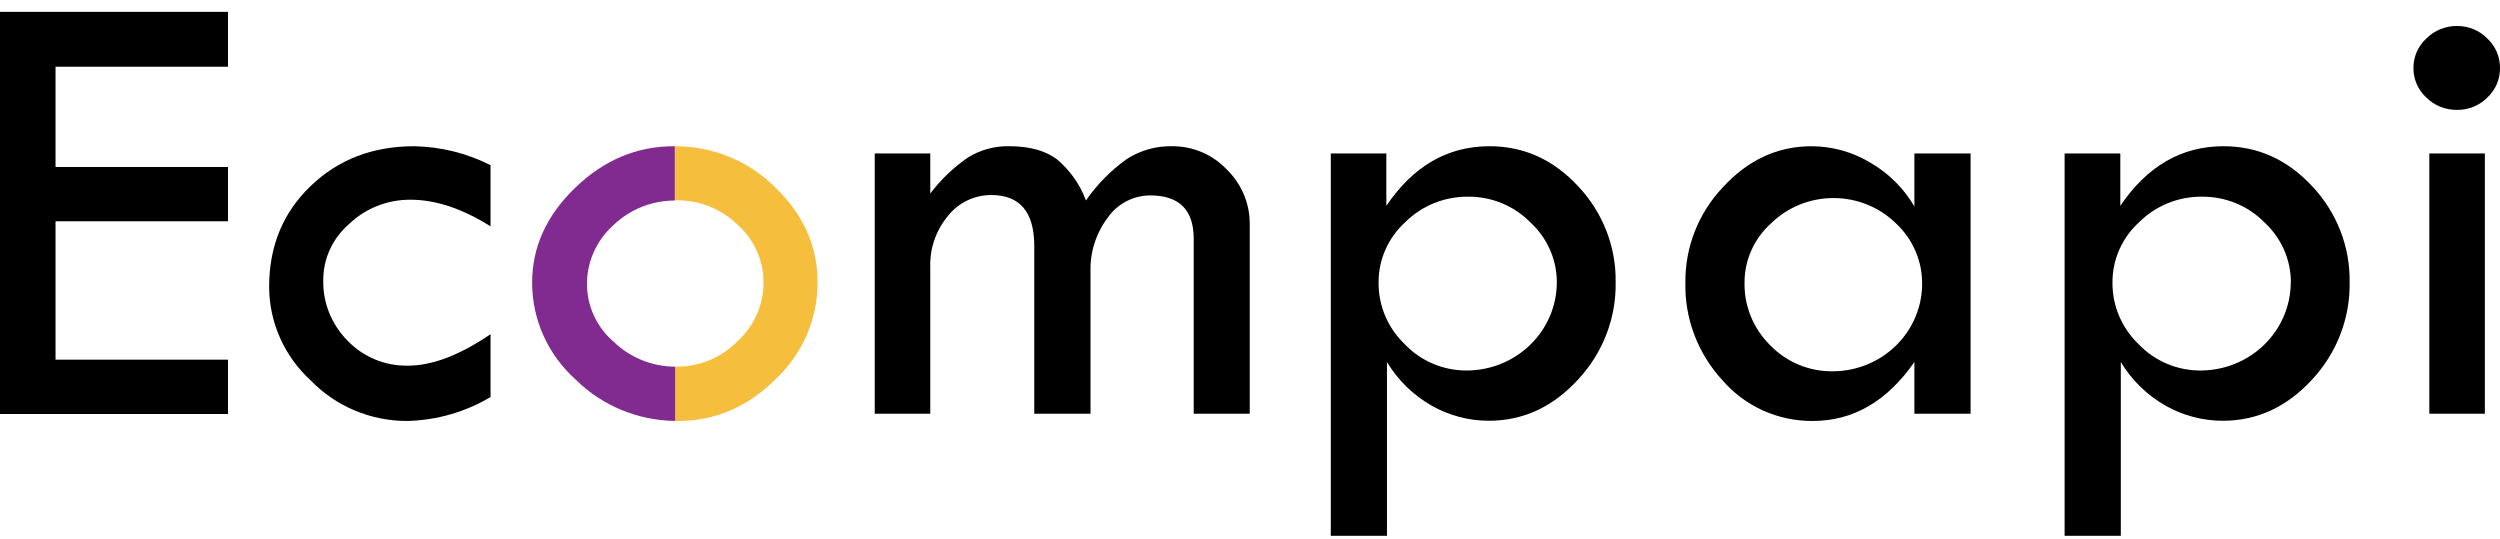
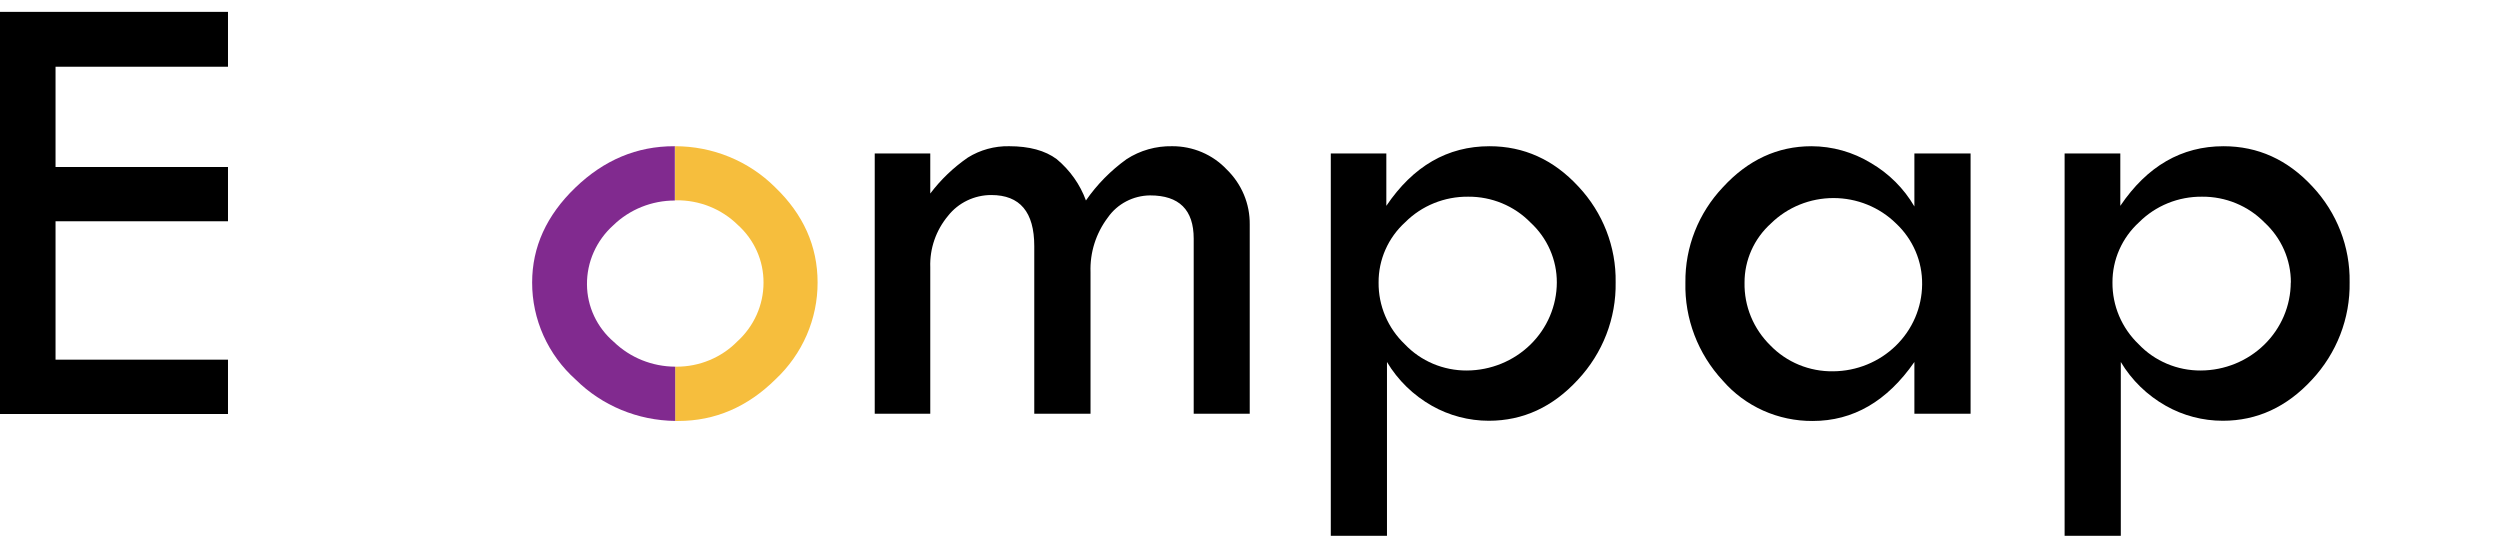
<svg xmlns="http://www.w3.org/2000/svg" width="167" height="36" viewBox="0 0 167 36" fill="none">
  <g clip-path="url(#clip0_1175_315)">
    <path d="M0 0.791H15.23V4.457H3.71V11.157H15.23V14.781H3.71V24.027H15.23V27.654H0V0.791Z" fill="black" />
-     <path d="M32.768 22.325V26.521C31.089 27.522 29.169 28.074 27.201 28.121C25.994 28.123 24.799 27.884 23.69 27.418C22.581 26.951 21.582 26.269 20.753 25.411C19.877 24.607 19.179 23.637 18.701 22.559C18.224 21.481 17.978 20.319 17.979 19.145C17.979 16.447 18.9 14.21 20.742 12.435C22.584 10.659 24.89 9.77 27.66 9.768C29.44 9.8 31.188 10.233 32.768 11.034V15.12C30.885 13.934 29.102 13.341 27.42 13.341C25.897 13.33 24.431 13.907 23.342 14.945C22.794 15.412 22.354 15.988 22.052 16.635C21.751 17.281 21.595 17.983 21.594 18.694C21.575 19.446 21.709 20.194 21.991 20.895C22.272 21.596 22.695 22.234 23.233 22.773C23.745 23.306 24.366 23.728 25.056 24.013C25.746 24.298 26.489 24.439 27.238 24.426C28.857 24.431 30.7 23.73 32.768 22.325Z" fill="black" />
    <path d="M54.615 18.871C54.618 20.077 54.371 21.27 53.89 22.38C53.409 23.489 52.703 24.493 51.815 25.329C49.936 27.188 47.767 28.119 45.309 28.121H45.101V24.494H45.181C45.942 24.497 46.696 24.349 47.396 24.058C48.097 23.768 48.729 23.341 49.255 22.805C49.805 22.304 50.244 21.699 50.545 21.026C50.846 20.353 51.002 19.627 51.003 18.893C51.009 18.165 50.859 17.443 50.562 16.776C50.264 16.108 49.827 15.509 49.277 15.017C48.741 14.491 48.102 14.075 47.399 13.794C46.695 13.513 45.941 13.372 45.181 13.381H45.094V9.768C46.335 9.766 47.565 10.007 48.71 10.475C49.855 10.944 50.894 11.63 51.764 12.495C53.665 14.316 54.615 16.441 54.615 18.871Z" fill="#F6BE3D" />
    <path d="M45.101 24.494V28.117C42.602 28.089 40.215 27.099 38.46 25.361C37.539 24.537 36.805 23.534 36.303 22.416C35.802 21.299 35.544 20.091 35.547 18.871C35.547 16.501 36.507 14.389 38.427 12.538C40.347 10.686 42.551 9.763 45.039 9.768H45.079V13.395C43.539 13.394 42.061 13.988 40.968 15.049C40.408 15.551 39.962 16.164 39.659 16.845C39.356 17.527 39.203 18.263 39.21 19.007C39.215 19.733 39.377 20.451 39.686 21.111C39.996 21.772 40.445 22.361 41.005 22.84C42.096 23.894 43.567 24.487 45.101 24.494Z" fill="#812A8F" />
    <path d="M58.432 27.637V10.251H62.142V12.928C62.842 12.001 63.69 11.189 64.654 10.524C65.475 10.013 66.433 9.749 67.407 9.767C68.756 9.767 69.817 10.055 70.589 10.631C71.475 11.369 72.148 12.32 72.541 13.391C73.278 12.326 74.197 11.393 75.257 10.631C76.158 10.047 77.22 9.746 78.301 9.767C78.985 9.764 79.662 9.9 80.289 10.167C80.916 10.434 81.479 10.826 81.942 11.317C82.438 11.798 82.829 12.372 83.094 13.003C83.359 13.635 83.49 14.312 83.482 14.995V27.637H79.739V15.941C79.739 14.015 78.768 13.053 76.826 13.053C76.269 13.058 75.721 13.195 75.23 13.452C74.738 13.709 74.318 14.079 74.004 14.529C73.21 15.582 72.802 16.866 72.847 18.174V27.637H69.089V16.438C69.089 14.165 68.133 13.028 66.22 13.028C65.661 13.027 65.11 13.153 64.608 13.394C64.107 13.635 63.669 13.986 63.329 14.418C62.522 15.385 62.1 16.604 62.142 17.85V27.637H58.432Z" fill="black" />
    <path d="M92.607 10.251V13.751C94.4 11.095 96.698 9.768 99.499 9.768C101.798 9.768 103.776 10.664 105.434 12.456C107.072 14.2 107.964 16.491 107.925 18.857C107.966 21.263 107.064 23.593 105.401 25.369C103.722 27.192 101.74 28.105 99.456 28.107C98.12 28.107 96.809 27.762 95.654 27.108C94.41 26.403 93.374 25.395 92.65 24.181V35.792H88.897V10.251H92.607ZM103.996 18.871C103.999 18.12 103.844 17.375 103.54 16.685C103.237 15.994 102.791 15.372 102.23 14.857C101.694 14.309 101.049 13.874 100.334 13.578C99.62 13.283 98.851 13.133 98.076 13.139C97.292 13.131 96.515 13.278 95.792 13.571C95.069 13.864 94.413 14.298 93.867 14.846C93.301 15.36 92.851 15.984 92.546 16.677C92.24 17.369 92.085 18.117 92.09 18.871C92.082 19.64 92.233 20.402 92.535 21.111C92.836 21.821 93.282 22.463 93.845 23C94.374 23.556 95.015 23.999 95.728 24.3C96.442 24.601 97.211 24.754 97.988 24.75C99.581 24.742 101.106 24.12 102.232 23.019C103.357 21.918 103.991 20.427 103.996 18.871Z" fill="black" />
    <path d="M127.881 10.251H131.635V27.637H127.881V24.181C126.055 26.808 123.791 28.121 121.087 28.121C119.944 28.128 118.814 27.89 117.775 27.424C116.737 26.957 115.817 26.274 115.079 25.422C113.419 23.631 112.526 21.286 112.585 18.871C112.557 16.51 113.457 14.228 115.101 12.495C116.776 10.679 118.742 9.77 120.999 9.768C122.403 9.77 123.778 10.157 124.968 10.884C126.181 11.59 127.185 12.593 127.881 13.793V10.251ZM128.398 18.996C128.408 18.236 128.259 17.482 127.958 16.781C127.657 16.08 127.212 15.446 126.65 14.921C126.103 14.385 125.452 13.959 124.736 13.669C124.02 13.379 123.253 13.23 122.477 13.23C121.702 13.23 120.935 13.379 120.219 13.669C119.503 13.959 118.852 14.385 118.305 14.921C117.744 15.425 117.297 16.037 116.993 16.719C116.688 17.401 116.532 18.138 116.535 18.882C116.52 19.658 116.665 20.43 116.961 21.15C117.258 21.87 117.7 22.525 118.261 23.075C118.799 23.631 119.45 24.072 120.172 24.37C120.894 24.667 121.672 24.815 122.456 24.803C124.027 24.792 125.53 24.178 126.642 23.093C127.754 22.009 128.384 20.541 128.398 19.007V18.996Z" fill="black" />
    <path d="M141.637 10.251V13.751C143.431 11.095 145.73 9.768 148.533 9.768C150.83 9.768 152.808 10.664 154.468 12.456C156.105 14.2 156.995 16.491 156.955 18.857C156.996 21.262 156.095 23.591 154.435 25.369C152.753 27.192 150.771 28.105 148.49 28.107C147.151 28.109 145.835 27.764 144.677 27.108C143.431 26.404 142.394 25.396 141.67 24.181V35.792H137.916V10.251H141.637ZM153.03 18.871C153.033 18.12 152.877 17.376 152.574 16.685C152.27 15.994 151.824 15.372 151.264 14.857C150.726 14.308 150.079 13.873 149.363 13.578C148.647 13.282 147.876 13.133 147.099 13.139C146.315 13.131 145.539 13.278 144.815 13.572C144.092 13.865 143.437 14.299 142.89 14.846C142.325 15.361 141.876 15.984 141.57 16.677C141.264 17.37 141.109 18.117 141.113 18.871C141.106 19.64 141.258 20.401 141.559 21.111C141.861 21.82 142.306 22.463 142.868 23C143.397 23.556 144.039 23.999 144.753 24.3C145.467 24.602 146.237 24.755 147.015 24.75C148.608 24.742 150.133 24.12 151.258 23.019C152.384 21.918 153.018 20.427 153.023 18.871H153.03Z" fill="black" />
-     <path d="M161.219 4.542C161.215 4.173 161.29 3.807 161.439 3.467C161.587 3.128 161.806 2.822 162.082 2.569C162.348 2.302 162.667 2.09 163.02 1.947C163.372 1.804 163.75 1.733 164.132 1.736C164.508 1.733 164.882 1.805 165.229 1.948C165.576 2.091 165.889 2.303 166.149 2.569C166.421 2.823 166.638 3.129 166.784 3.467C166.931 3.806 167.004 4.171 167.001 4.539C167.006 4.908 166.933 5.275 166.787 5.616C166.64 5.957 166.423 6.264 166.149 6.52C165.887 6.783 165.574 6.992 165.227 7.133C164.88 7.274 164.507 7.345 164.132 7.341C163.751 7.345 163.374 7.275 163.021 7.134C162.669 6.992 162.35 6.784 162.082 6.52C161.805 6.266 161.586 5.96 161.437 5.62C161.289 5.279 161.214 4.912 161.219 4.542ZM162.278 10.25H165.989V27.636H162.278V10.25Z" fill="black" />
  </g>
  <defs>
    <clipPath id="clip0_1175_315">
      <rect width="167" height="35" fill="white" transform="translate(0 0.791)" />
    </clipPath>
  </defs>
</svg>